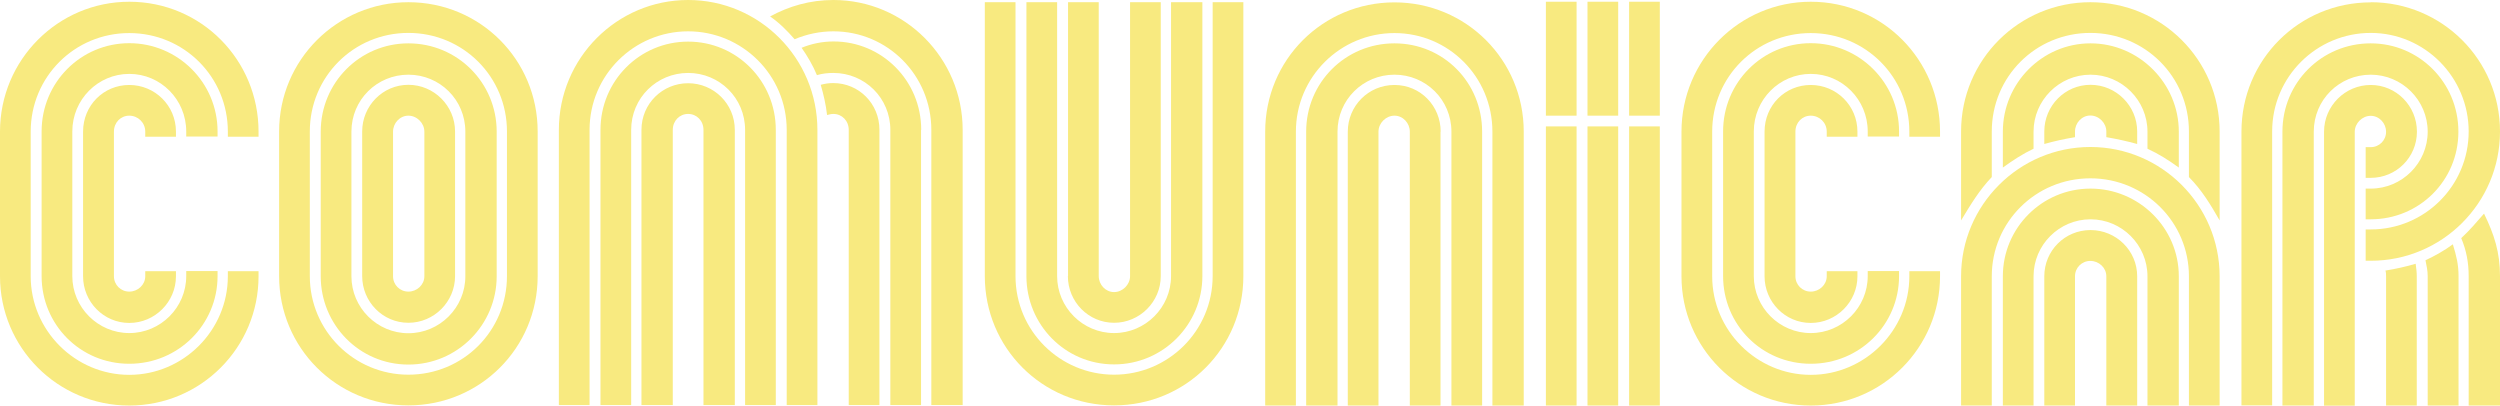
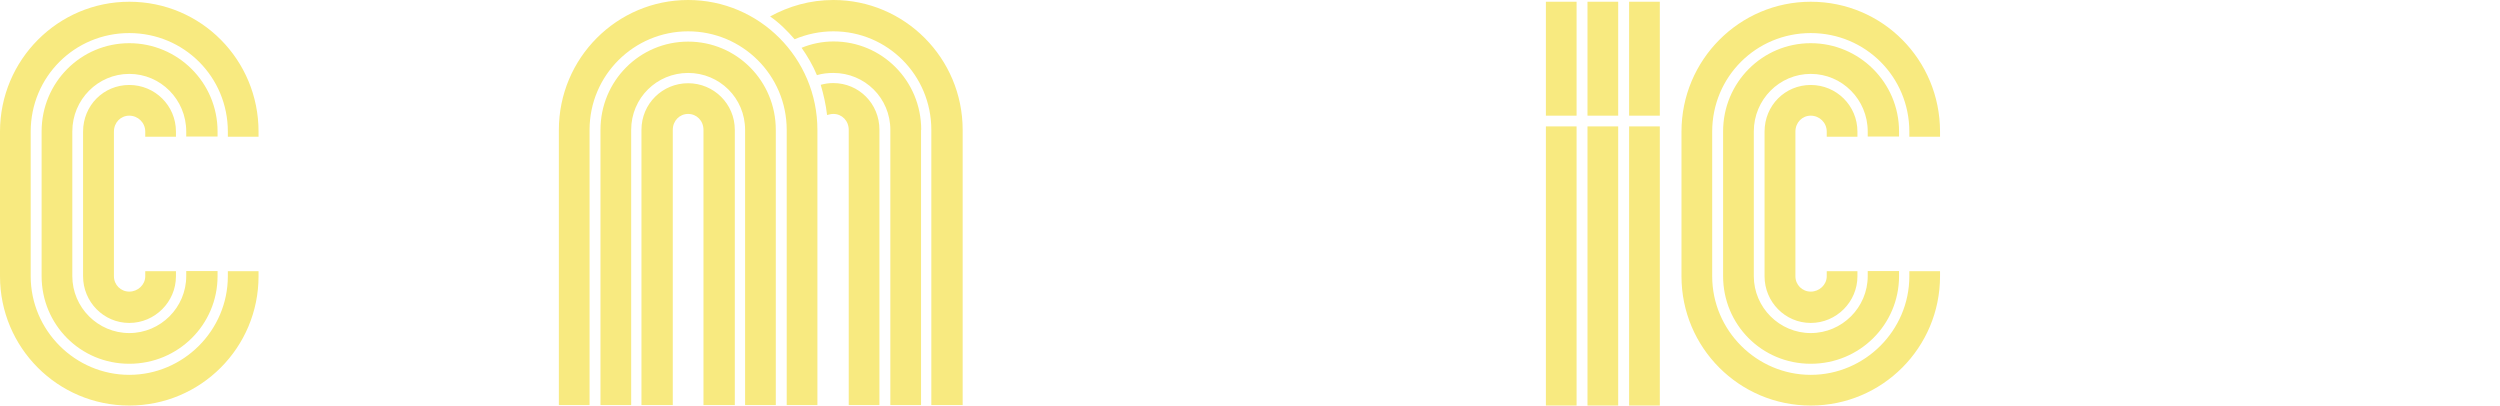
<svg xmlns="http://www.w3.org/2000/svg" id="Capa_2" data-name="Capa 2" viewBox="0 0 158 25.63">
  <defs>
    <style>      .cls-1 {        fill: #f8ea80;      }    </style>
  </defs>
  <g id="Capa_1-2" data-name="Capa 1">
    <g>
      <path class="cls-1" d="M8.17.11c4.54,0,8.17,3.67,8.17,8.21v.32h-1.94v-.32c0-3.46-2.77-6.23-6.23-6.23S1.94,4.86,1.94,8.32v9.14c0,3.42,2.81,6.23,6.23,6.23s6.23-2.81,6.23-6.23v-.32h1.94v.32c0,4.5-3.64,8.17-8.17,8.17S0,21.96,0,17.46v-9.14C0,3.78,3.67.11,8.17.11ZM13.75,17.13v.32c0,3.06-2.48,5.54-5.58,5.54s-5.54-2.48-5.54-5.54v-9.14c0-3.1,2.48-5.58,5.54-5.58s5.58,2.48,5.58,5.58v.32h-1.98v-.32c0-2.02-1.62-3.64-3.6-3.64s-3.6,1.62-3.6,3.64v9.14c0,1.98,1.62,3.6,3.6,3.6s3.6-1.62,3.6-3.6v-.32h1.98ZM8.17,18.43c.54,0,1.01-.43,1.01-.97v-.32h1.94v.32c0,1.62-1.33,2.95-2.95,2.95s-2.92-1.33-2.92-2.95v-9.14c0-1.66,1.3-2.95,2.92-2.95s2.95,1.3,2.95,2.95v.32h-1.94v-.32c0-.58-.47-1.01-1.01-1.01s-.97.43-.97,1.01v9.14c0,.54.43.97.97.97Z" />
-       <path class="cls-1" d="M25.81.14c4.54,0,8.17,3.64,8.17,8.17v9.14c0,4.54-3.64,8.17-8.17,8.17s-8.17-3.64-8.17-8.17v-9.14C17.64,3.78,21.31.14,25.81.14ZM25.81,23.68c3.46,0,6.23-2.77,6.23-6.23v-9.14c0-3.46-2.77-6.23-6.23-6.23s-6.23,2.77-6.23,6.23v9.14c0,3.46,2.81,6.23,6.23,6.23ZM25.81,2.74c3.09,0,5.58,2.48,5.58,5.58v9.14c0,3.06-2.48,5.58-5.58,5.58s-5.54-2.52-5.54-5.58v-9.14c0-3.1,2.48-5.58,5.54-5.58ZM29.41,17.46v-9.14c0-2.02-1.62-3.6-3.6-3.6s-3.6,1.58-3.6,3.6v9.14c0,1.98,1.62,3.6,3.6,3.6s3.6-1.62,3.6-3.6ZM25.81,5.36c1.62,0,2.95,1.33,2.95,2.95v9.14c0,1.62-1.33,2.95-2.95,2.95s-2.92-1.33-2.92-2.95v-9.14c0-1.62,1.3-2.95,2.92-2.95ZM26.82,17.46v-9.14c0-.54-.47-1.01-1.01-1.01s-.97.47-.97,1.01v9.14c0,.54.43.97.97.97s1.01-.43,1.01-.97Z" />
      <path class="cls-1" d="M51.66,8.21v17.39h-1.94V8.21c0-3.46-2.81-6.23-6.23-6.23s-6.23,2.77-6.23,6.23v17.39h-1.94V8.21c0-4.54,3.67-8.21,8.17-8.21s8.17,3.67,8.17,8.21ZM49.03,8.21v17.39h-1.94V8.21c0-2.02-1.62-3.6-3.6-3.6s-3.6,1.58-3.6,3.6v17.39h-1.94V8.21c0-3.1,2.48-5.58,5.54-5.58s5.54,2.48,5.54,5.58ZM46.44,8.21v17.39h-1.98V8.21c0-.58-.43-1.01-.97-1.01s-.97.43-.97,1.01v17.39h-1.98V8.21c0-1.66,1.33-2.95,2.95-2.95s2.95,1.3,2.95,2.95ZM60.84,8.21v17.39h-1.98V8.21c0-3.46-2.77-6.23-6.19-6.23-.86,0-1.69.18-2.45.5-.47-.54-.97-1.04-1.55-1.44,1.19-.65,2.52-1.04,4-1.04,4.5,0,8.17,3.67,8.17,8.21ZM58.21,8.21v17.39h-1.94V8.21c0-2.02-1.62-3.6-3.6-3.6-.36,0-.72.04-1.04.14-.25-.61-.61-1.22-.97-1.73.61-.25,1.3-.4,2.02-.4,3.06,0,5.54,2.48,5.54,5.58ZM55.58,8.21v17.39h-1.94V8.21c0-.58-.43-1.01-.97-1.01-.14,0-.29.04-.4.07-.07-.65-.22-1.29-.4-1.91.25-.07.5-.11.79-.11,1.62,0,2.92,1.3,2.92,2.95Z" />
-       <path class="cls-1" d="M62.24,17.46V.14h1.94v17.31c0,3.46,2.81,6.23,6.23,6.23s6.23-2.77,6.23-6.23V.14h1.94v17.31c0,4.54-3.63,8.17-8.17,8.17s-8.17-3.64-8.17-8.17ZM64.87,17.46V.14h1.94v17.31c0,1.98,1.62,3.6,3.6,3.6s3.6-1.62,3.6-3.6V.14h1.98v17.31c0,3.06-2.48,5.58-5.58,5.58s-5.54-2.52-5.54-5.58ZM67.5,17.46V.14h1.94v17.31c0,.54.43,1.01.97,1.01s1.01-.47,1.01-1.01V.14h1.94v17.31c0,1.62-1.33,2.95-2.95,2.95s-2.92-1.33-2.92-2.95Z" />
-       <path class="cls-1" d="M96.3,8.32v17.31h-1.98V8.32c0-3.46-2.77-6.23-6.19-6.23s-6.23,2.77-6.23,6.23v17.31h-1.94V8.32c0-4.54,3.64-8.17,8.17-8.17s8.17,3.64,8.17,8.17ZM93.67,8.32v17.31h-1.94V8.32c0-2.02-1.62-3.6-3.6-3.6s-3.6,1.58-3.6,3.6v17.31h-1.98V8.32c0-3.1,2.48-5.58,5.58-5.58s5.54,2.48,5.54,5.58ZM91.04,8.32v17.31h-1.94V8.32c0-.54-.43-1.01-.97-1.01s-1.01.47-1.01,1.01v17.31h-1.94V8.32c0-1.62,1.3-2.95,2.95-2.95s2.92,1.33,2.92,2.95Z" />
      <path class="cls-1" d="M97.7.11h1.94v7.2h-1.94V.11ZM97.7,25.63V7.99h1.94v17.64h-1.94ZM100.33.11h1.94v7.2h-1.94V.11ZM100.33,7.99h1.94v17.64h-1.94V7.99ZM102.96.11h1.94v7.2h-1.94V.11ZM102.96,7.99h1.94v17.64h-1.94V7.99Z" />
      <path class="cls-1" d="M114.44.11c4.54,0,8.17,3.67,8.17,8.21v.32h-1.94v-.32c0-3.46-2.77-6.23-6.23-6.23s-6.23,2.77-6.23,6.23v9.14c0,3.42,2.81,6.23,6.23,6.23s6.23-2.81,6.23-6.23v-.32h1.94v.32c0,4.5-3.64,8.17-8.17,8.17s-8.17-3.67-8.17-8.17v-9.14c0-4.54,3.67-8.21,8.17-8.21ZM120.02,17.13v.32c0,3.06-2.48,5.54-5.58,5.54s-5.54-2.48-5.54-5.54v-9.14c0-3.1,2.48-5.58,5.54-5.58s5.58,2.48,5.58,5.58v.32h-1.98v-.32c0-2.02-1.62-3.64-3.6-3.64s-3.6,1.62-3.6,3.64v9.14c0,1.98,1.62,3.6,3.6,3.6s3.6-1.62,3.6-3.6v-.32h1.98ZM114.44,18.43c.54,0,1.01-.43,1.01-.97v-.32h1.94v.32c0,1.62-1.33,2.95-2.95,2.95s-2.92-1.33-2.92-2.95v-9.14c0-1.66,1.3-2.95,2.92-2.95s2.95,1.3,2.95,2.95v.32h-1.94v-.32c0-.58-.47-1.01-1.01-1.01s-.97.43-.97,1.01v9.14c0,.54.43.97.97.97Z" />
-       <path class="cls-1" d="M138.34,11.19v-2.88c0-3.46-2.77-6.23-6.23-6.23s-6.23,2.77-6.23,6.23v2.88c-.79.83-1.33,1.73-1.94,2.74v-5.62c0-4.54,3.67-8.17,8.17-8.17s8.17,3.64,8.17,8.17v5.62c-.58-1.01-1.12-1.91-1.94-2.74ZM138.34,25.63v-8.17c0-3.42-2.77-6.19-6.23-6.19s-6.23,2.77-6.23,6.19v8.17h-1.94v-8.17c0-4.5,3.67-8.17,8.17-8.17s8.17,3.67,8.17,8.17v8.17h-1.94ZM135.72,9.4v-1.08c0-1.98-1.62-3.6-3.6-3.6s-3.6,1.62-3.6,3.6v1.08c-.68.32-1.29.72-1.94,1.19v-2.27c0-3.06,2.48-5.58,5.54-5.58s5.58,2.52,5.58,5.58v2.27c-.65-.47-1.26-.86-1.98-1.19ZM135.72,25.63v-8.17c0-1.98-1.62-3.6-3.6-3.6s-3.6,1.62-3.6,3.6v8.17h-1.94v-8.17c0-3.06,2.48-5.54,5.54-5.54s5.58,2.48,5.58,5.54v8.17h-1.98ZM133.12,8.67v-.36c0-.54-.47-1.01-1.01-1.01s-.97.47-.97,1.01v.36c-.68.11-1.3.25-1.94.43v-.79c0-1.62,1.3-2.95,2.92-2.95s2.95,1.33,2.95,2.95v.79c-.65-.18-1.3-.32-1.94-.43ZM133.12,25.63v-8.17c0-.54-.47-.97-1.01-.97s-.97.43-.97.97v8.17h-1.94v-8.17c0-1.62,1.3-2.92,2.92-2.92s2.95,1.3,2.95,2.92v8.17h-1.94Z" />
-       <path class="cls-1" d="M149.83.14c4.5,0,8.17,3.64,8.17,8.17s-3.67,8.17-8.17,8.17h-.32v-1.98h.32c3.42,0,6.19-2.77,6.19-6.19s-2.77-6.23-6.19-6.23-6.23,2.77-6.23,6.23v17.31h-1.94V8.32c0-4.54,3.64-8.17,8.17-8.17ZM149.83,2.74c3.06,0,5.54,2.48,5.54,5.58s-2.48,5.54-5.54,5.54h-.32v-1.94h.32c1.98,0,3.6-1.62,3.6-3.6s-1.62-3.6-3.6-3.6-3.6,1.58-3.6,3.6v17.31h-1.98V8.32c0-3.1,2.48-5.58,5.58-5.58ZM146.88,25.63V8.32c0-1.62,1.33-2.95,2.95-2.95s2.92,1.33,2.92,2.95-1.3,2.92-2.92,2.92h-.32v-1.94h.32c.54,0,.97-.43.97-.97s-.43-1.01-.97-1.01-1.01.47-1.01,1.01v17.31h-1.94ZM150.8,25.63v-8.17c0-.11,0-.25-.04-.36.68-.11,1.3-.25,1.91-.43.04.29.07.54.07.79v8.17h-1.94ZM153.43,25.63v-8.17c0-.36-.07-.68-.14-1.01.61-.29,1.19-.61,1.73-1.01.22.72.36,1.26.36,2.02v8.17h-1.94ZM155.55,15.05c.54-.5.97-1.01,1.44-1.55.65,1.33,1.01,2.45,1.01,3.96v8.17h-1.98v-8.17c0-.86-.14-1.62-.47-2.41Z" />
    </g>
  </g>
</svg>